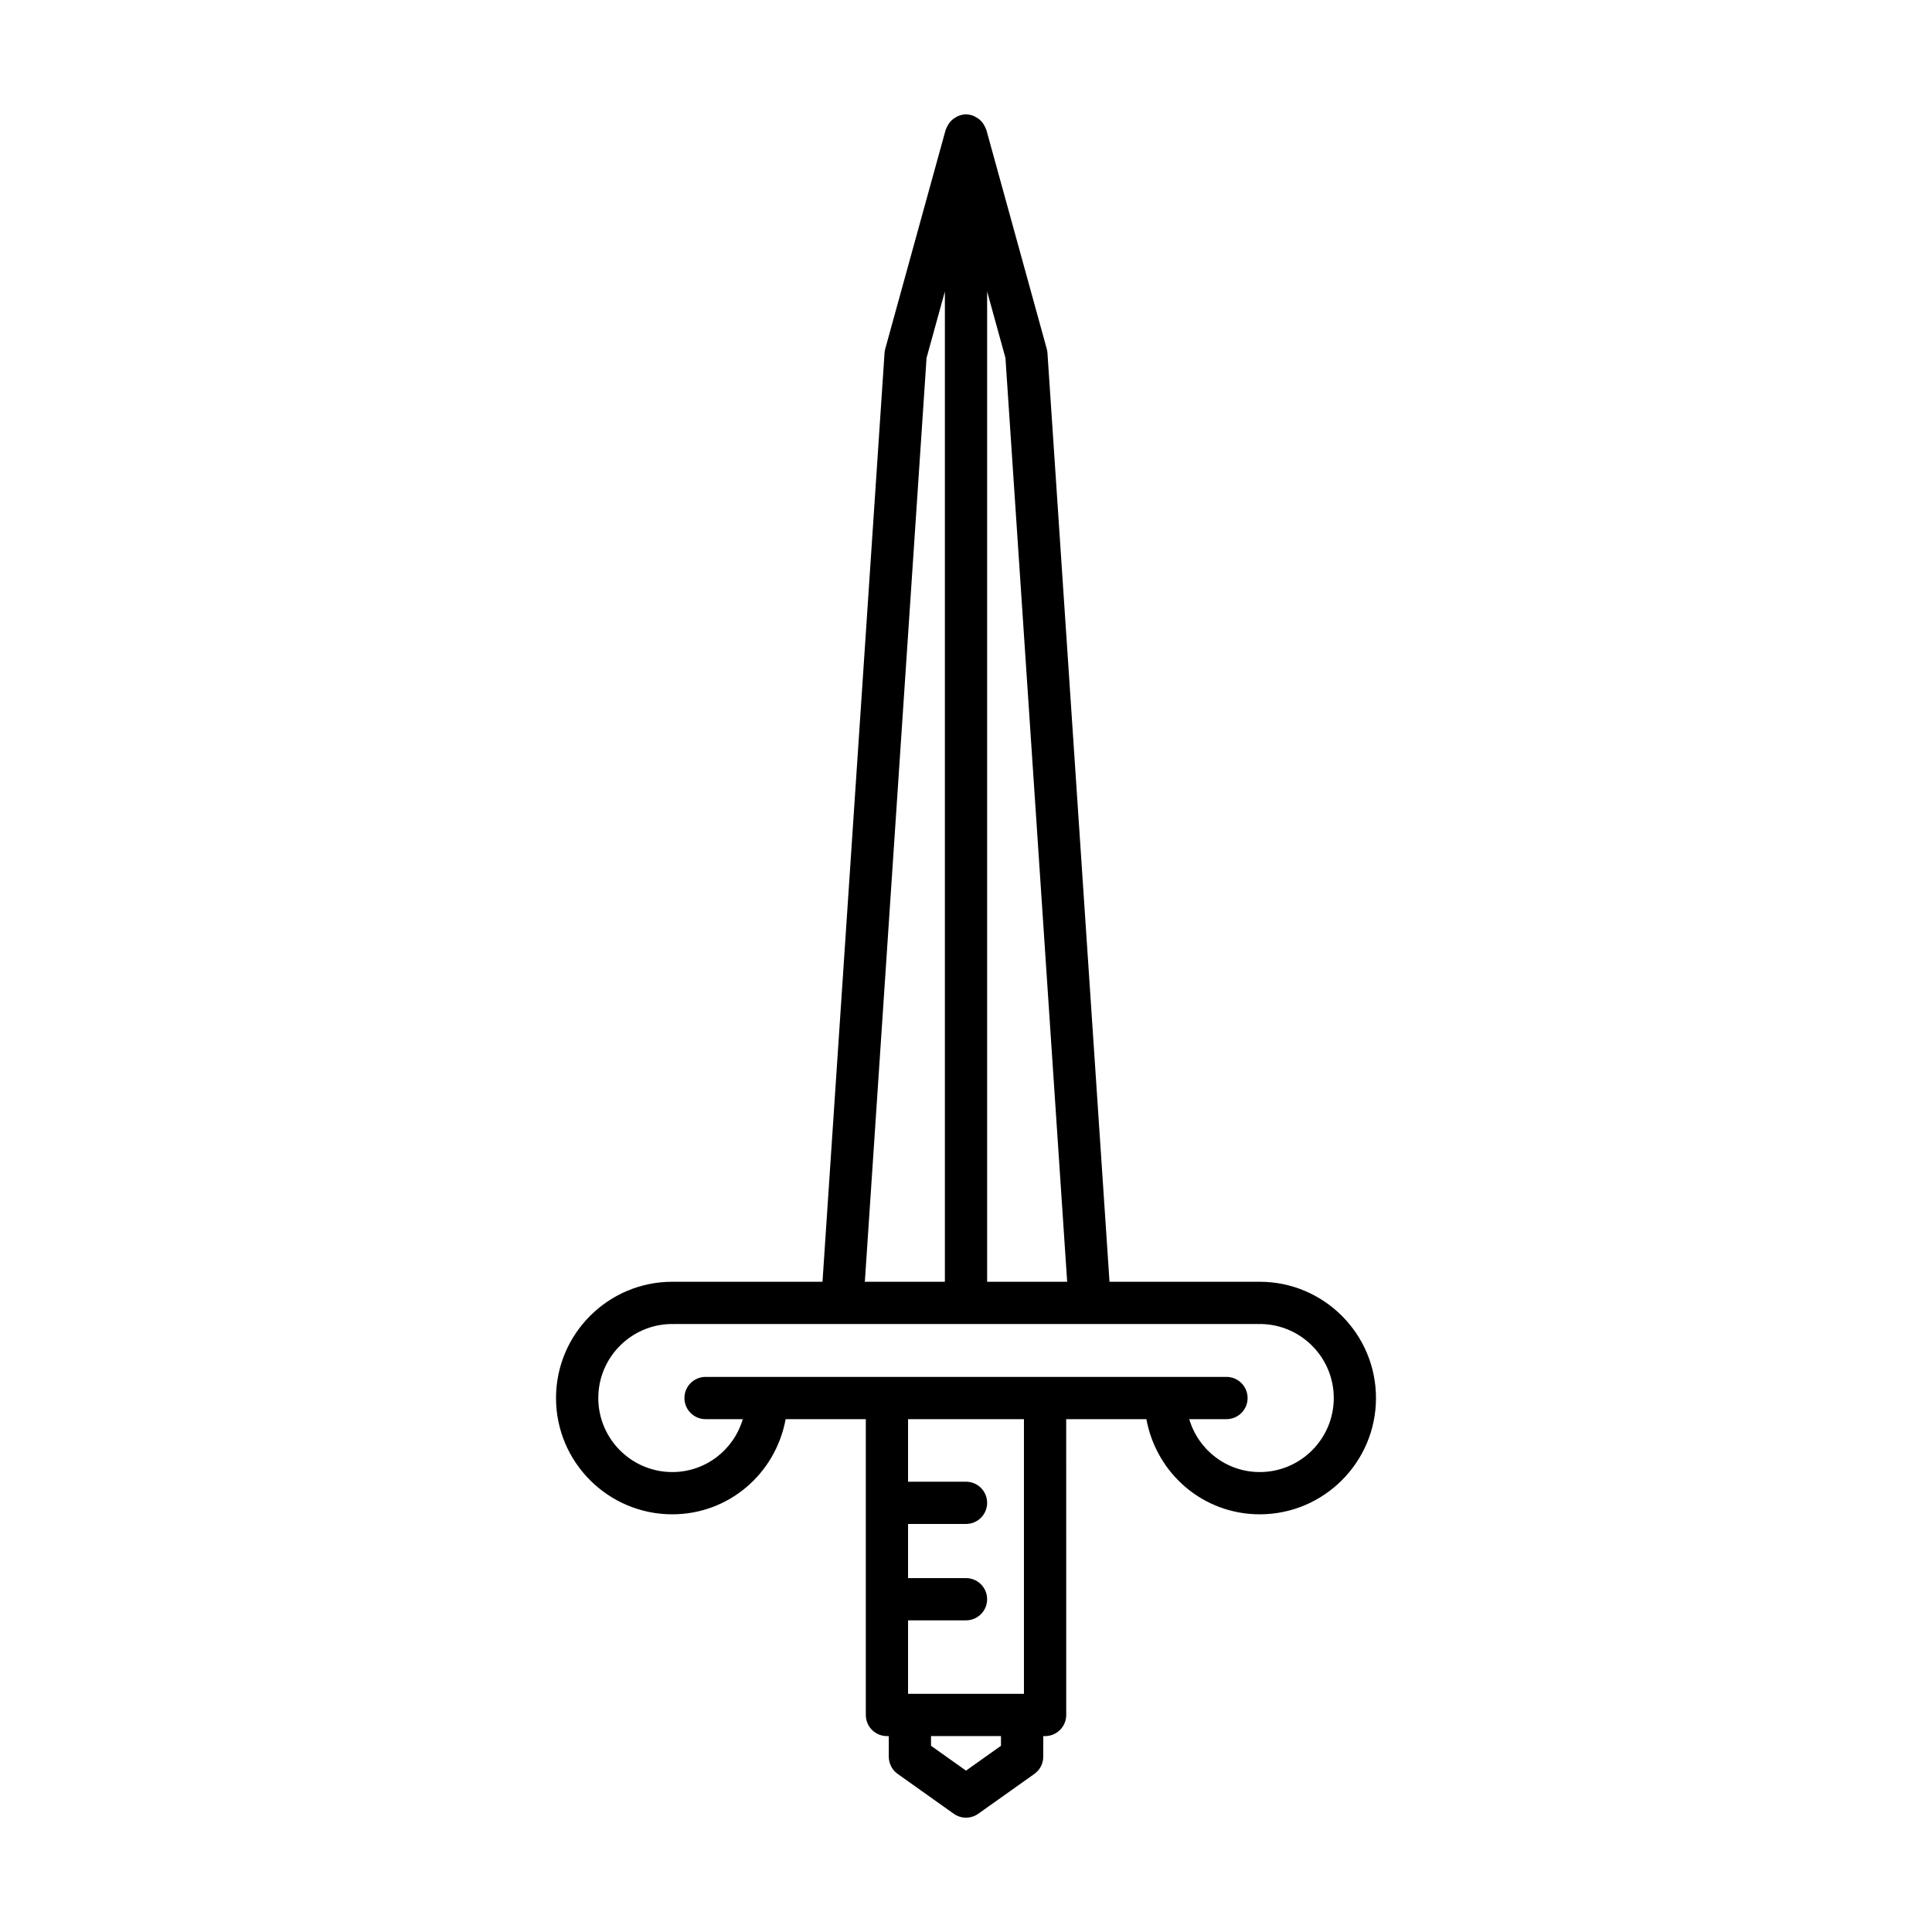
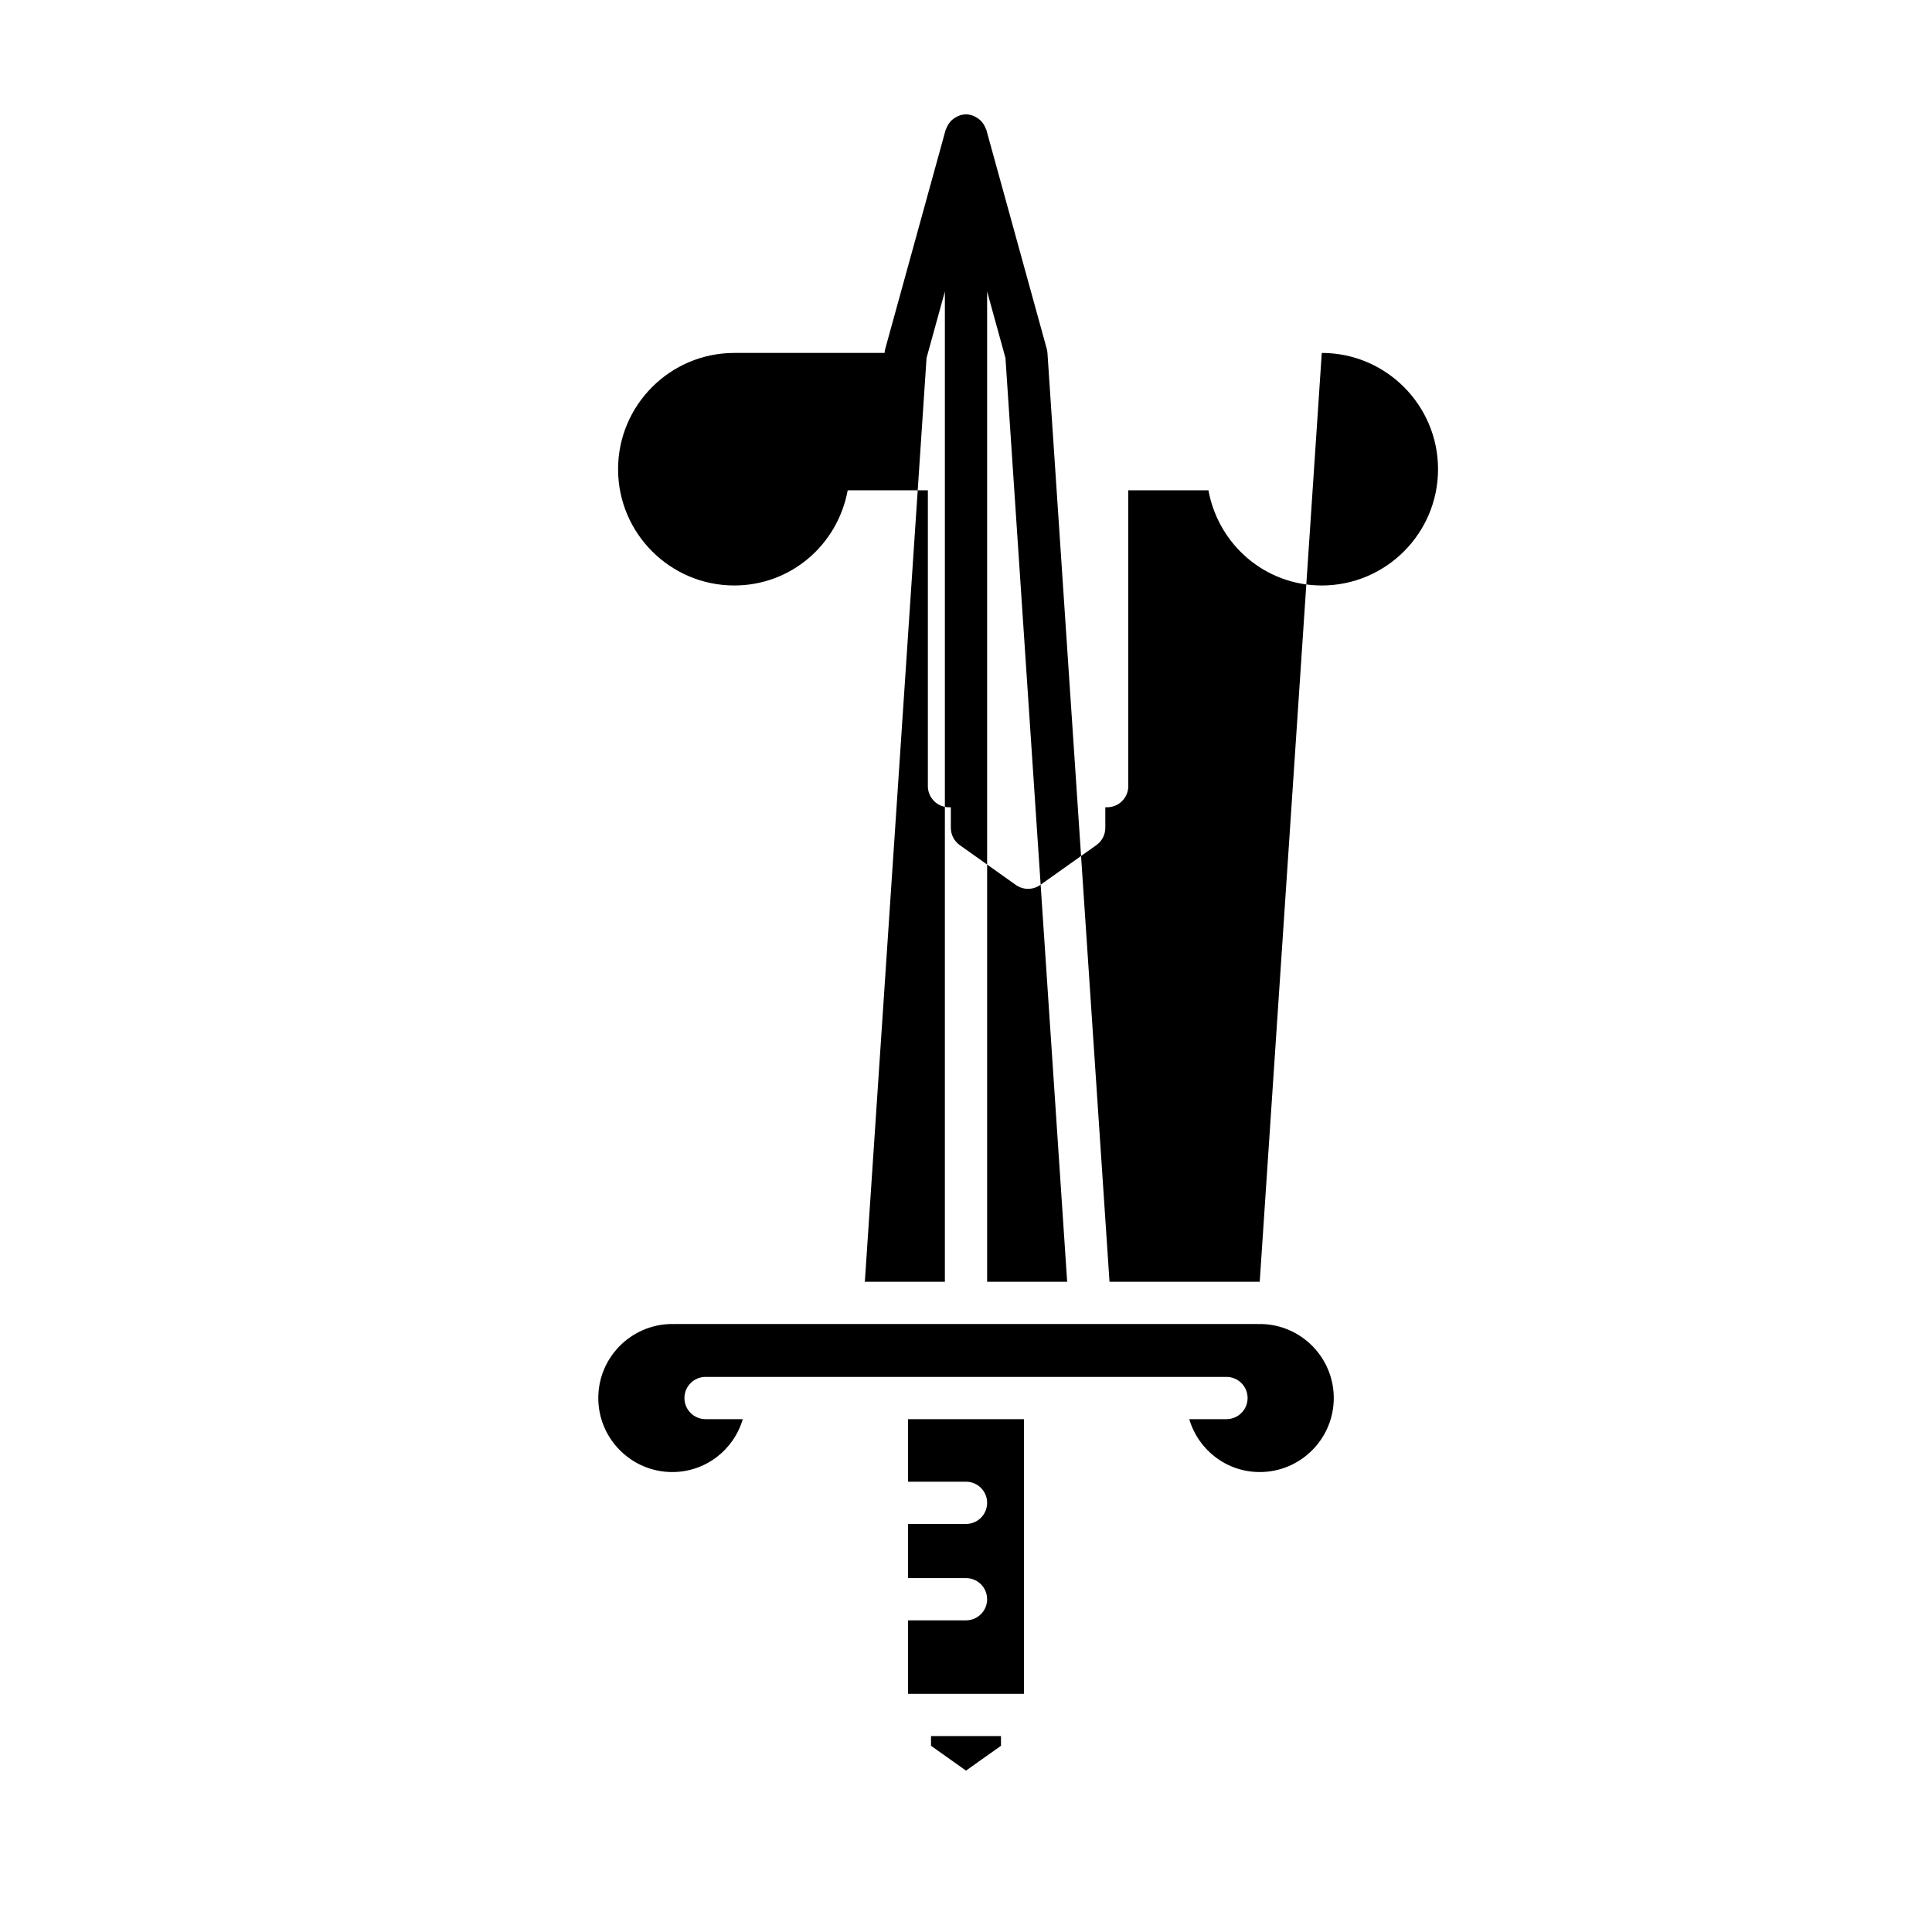
<svg xmlns="http://www.w3.org/2000/svg" fill="#000000" width="800px" height="800px" version="1.1" viewBox="144 144 512 512">
-   <path d="m477.84 483.68c-0.137 0.004-0.297 0.004-0.422 0h-39.387l-16.445-246.15c-0.027-0.379-0.086-0.75-0.191-1.113l-16-57.996c-0.039-0.137-0.129-0.246-0.176-0.375-0.09-0.246-0.199-0.469-0.32-0.699-0.199-0.383-0.43-0.727-0.707-1.047-0.16-0.188-0.316-0.363-0.5-0.527-0.336-0.301-0.711-0.535-1.109-0.746-0.195-0.102-0.367-0.227-0.574-0.309-0.633-0.246-1.301-0.406-2.008-0.406s-1.379 0.16-2.008 0.406c-0.207 0.082-0.379 0.203-0.574 0.305-0.402 0.211-0.773 0.449-1.109 0.75-0.184 0.164-0.34 0.34-0.5 0.527-0.277 0.32-0.508 0.668-0.707 1.047-0.121 0.23-0.234 0.449-0.32 0.695-0.047 0.133-0.137 0.238-0.176 0.379l-16 57.996c-0.105 0.367-0.164 0.738-0.191 1.113l-16.445 246.15h-39.387c-0.137 0.004-0.297 0.004-0.422 0-16.992 0-30.809 13.824-30.809 30.816 0 16.992 13.82 30.812 30.809 30.812 14.922 0 27.363-10.707 30.043-25.215h21.246v78.391c0 3.09 2.504 5.598 5.598 5.598h0.488v5.457c0 1.812 0.879 3.516 2.356 4.566l14.871 10.562c0.973 0.688 2.106 1.031 3.242 1.031 1.137 0 2.269-0.344 3.242-1.031l14.871-10.562c1.477-1.051 2.356-2.754 2.356-4.566v-5.457h0.488c3.094 0 5.598-2.508 5.598-5.598l-0.008-78.391h21.25c2.68 14.508 15.117 25.215 30.039 25.215 16.992 0 30.809-13.824 30.809-30.812 0-16.992-13.82-30.816-30.809-30.816zm-72.242-262.43 4.856 17.598 16.355 244.84h-21.211zm-16.051 17.598 4.856-17.598v262.43h-21.211zm19.723 367.8-9.27 6.586-9.273-6.586v-2.566h18.543zm6.086-13.762h-30.711v-19.477h15.355c3.094 0 5.598-2.508 5.598-5.598s-2.504-5.598-5.598-5.598h-15.355v-14.348h15.355c3.094 0 5.598-2.508 5.598-5.598s-2.504-5.598-5.598-5.598h-15.355v-16.578h30.711zm62.484-58.777c-8.77 0-16.262-5.824-18.676-14.02h9.863c3.094 0 5.598-2.508 5.598-5.598 0-3.09-2.504-5.598-5.598-5.598h-138.05c-3.094 0-5.598 2.508-5.598 5.598 0 3.09 2.504 5.598 5.598 5.598h9.867c-2.414 8.195-9.902 14.02-18.68 14.02-10.812 0-19.613-8.801-19.613-19.617 0-10.738 8.664-19.484 19.367-19.617 0.328 0.023 0.617 0.027 0.934-0.004h154.3c0.332 0.023 0.602 0.023 0.941 0.004 10.703 0.133 19.367 8.879 19.367 19.617 0 10.816-8.801 19.617-19.613 19.617z" />
+   <path d="m477.84 483.68c-0.137 0.004-0.297 0.004-0.422 0h-39.387l-16.445-246.15c-0.027-0.379-0.086-0.75-0.191-1.113l-16-57.996c-0.039-0.137-0.129-0.246-0.176-0.375-0.09-0.246-0.199-0.469-0.32-0.699-0.199-0.383-0.43-0.727-0.707-1.047-0.16-0.188-0.316-0.363-0.5-0.527-0.336-0.301-0.711-0.535-1.109-0.746-0.195-0.102-0.367-0.227-0.574-0.309-0.633-0.246-1.301-0.406-2.008-0.406s-1.379 0.16-2.008 0.406c-0.207 0.082-0.379 0.203-0.574 0.305-0.402 0.211-0.773 0.449-1.109 0.75-0.184 0.164-0.34 0.34-0.5 0.527-0.277 0.32-0.508 0.668-0.707 1.047-0.121 0.23-0.234 0.449-0.32 0.695-0.047 0.133-0.137 0.238-0.176 0.379l-16 57.996c-0.105 0.367-0.164 0.738-0.191 1.113h-39.387c-0.137 0.004-0.297 0.004-0.422 0-16.992 0-30.809 13.824-30.809 30.816 0 16.992 13.82 30.812 30.809 30.812 14.922 0 27.363-10.707 30.043-25.215h21.246v78.391c0 3.09 2.504 5.598 5.598 5.598h0.488v5.457c0 1.812 0.879 3.516 2.356 4.566l14.871 10.562c0.973 0.688 2.106 1.031 3.242 1.031 1.137 0 2.269-0.344 3.242-1.031l14.871-10.562c1.477-1.051 2.356-2.754 2.356-4.566v-5.457h0.488c3.094 0 5.598-2.508 5.598-5.598l-0.008-78.391h21.25c2.68 14.508 15.117 25.215 30.039 25.215 16.992 0 30.809-13.824 30.809-30.812 0-16.992-13.82-30.816-30.809-30.816zm-72.242-262.43 4.856 17.598 16.355 244.84h-21.211zm-16.051 17.598 4.856-17.598v262.43h-21.211zm19.723 367.8-9.27 6.586-9.273-6.586v-2.566h18.543zm6.086-13.762h-30.711v-19.477h15.355c3.094 0 5.598-2.508 5.598-5.598s-2.504-5.598-5.598-5.598h-15.355v-14.348h15.355c3.094 0 5.598-2.508 5.598-5.598s-2.504-5.598-5.598-5.598h-15.355v-16.578h30.711zm62.484-58.777c-8.77 0-16.262-5.824-18.676-14.02h9.863c3.094 0 5.598-2.508 5.598-5.598 0-3.09-2.504-5.598-5.598-5.598h-138.05c-3.094 0-5.598 2.508-5.598 5.598 0 3.09 2.504 5.598 5.598 5.598h9.867c-2.414 8.195-9.902 14.02-18.68 14.02-10.812 0-19.613-8.801-19.613-19.617 0-10.738 8.664-19.484 19.367-19.617 0.328 0.023 0.617 0.027 0.934-0.004h154.3c0.332 0.023 0.602 0.023 0.941 0.004 10.703 0.133 19.367 8.879 19.367 19.617 0 10.816-8.801 19.617-19.613 19.617z" />
</svg>